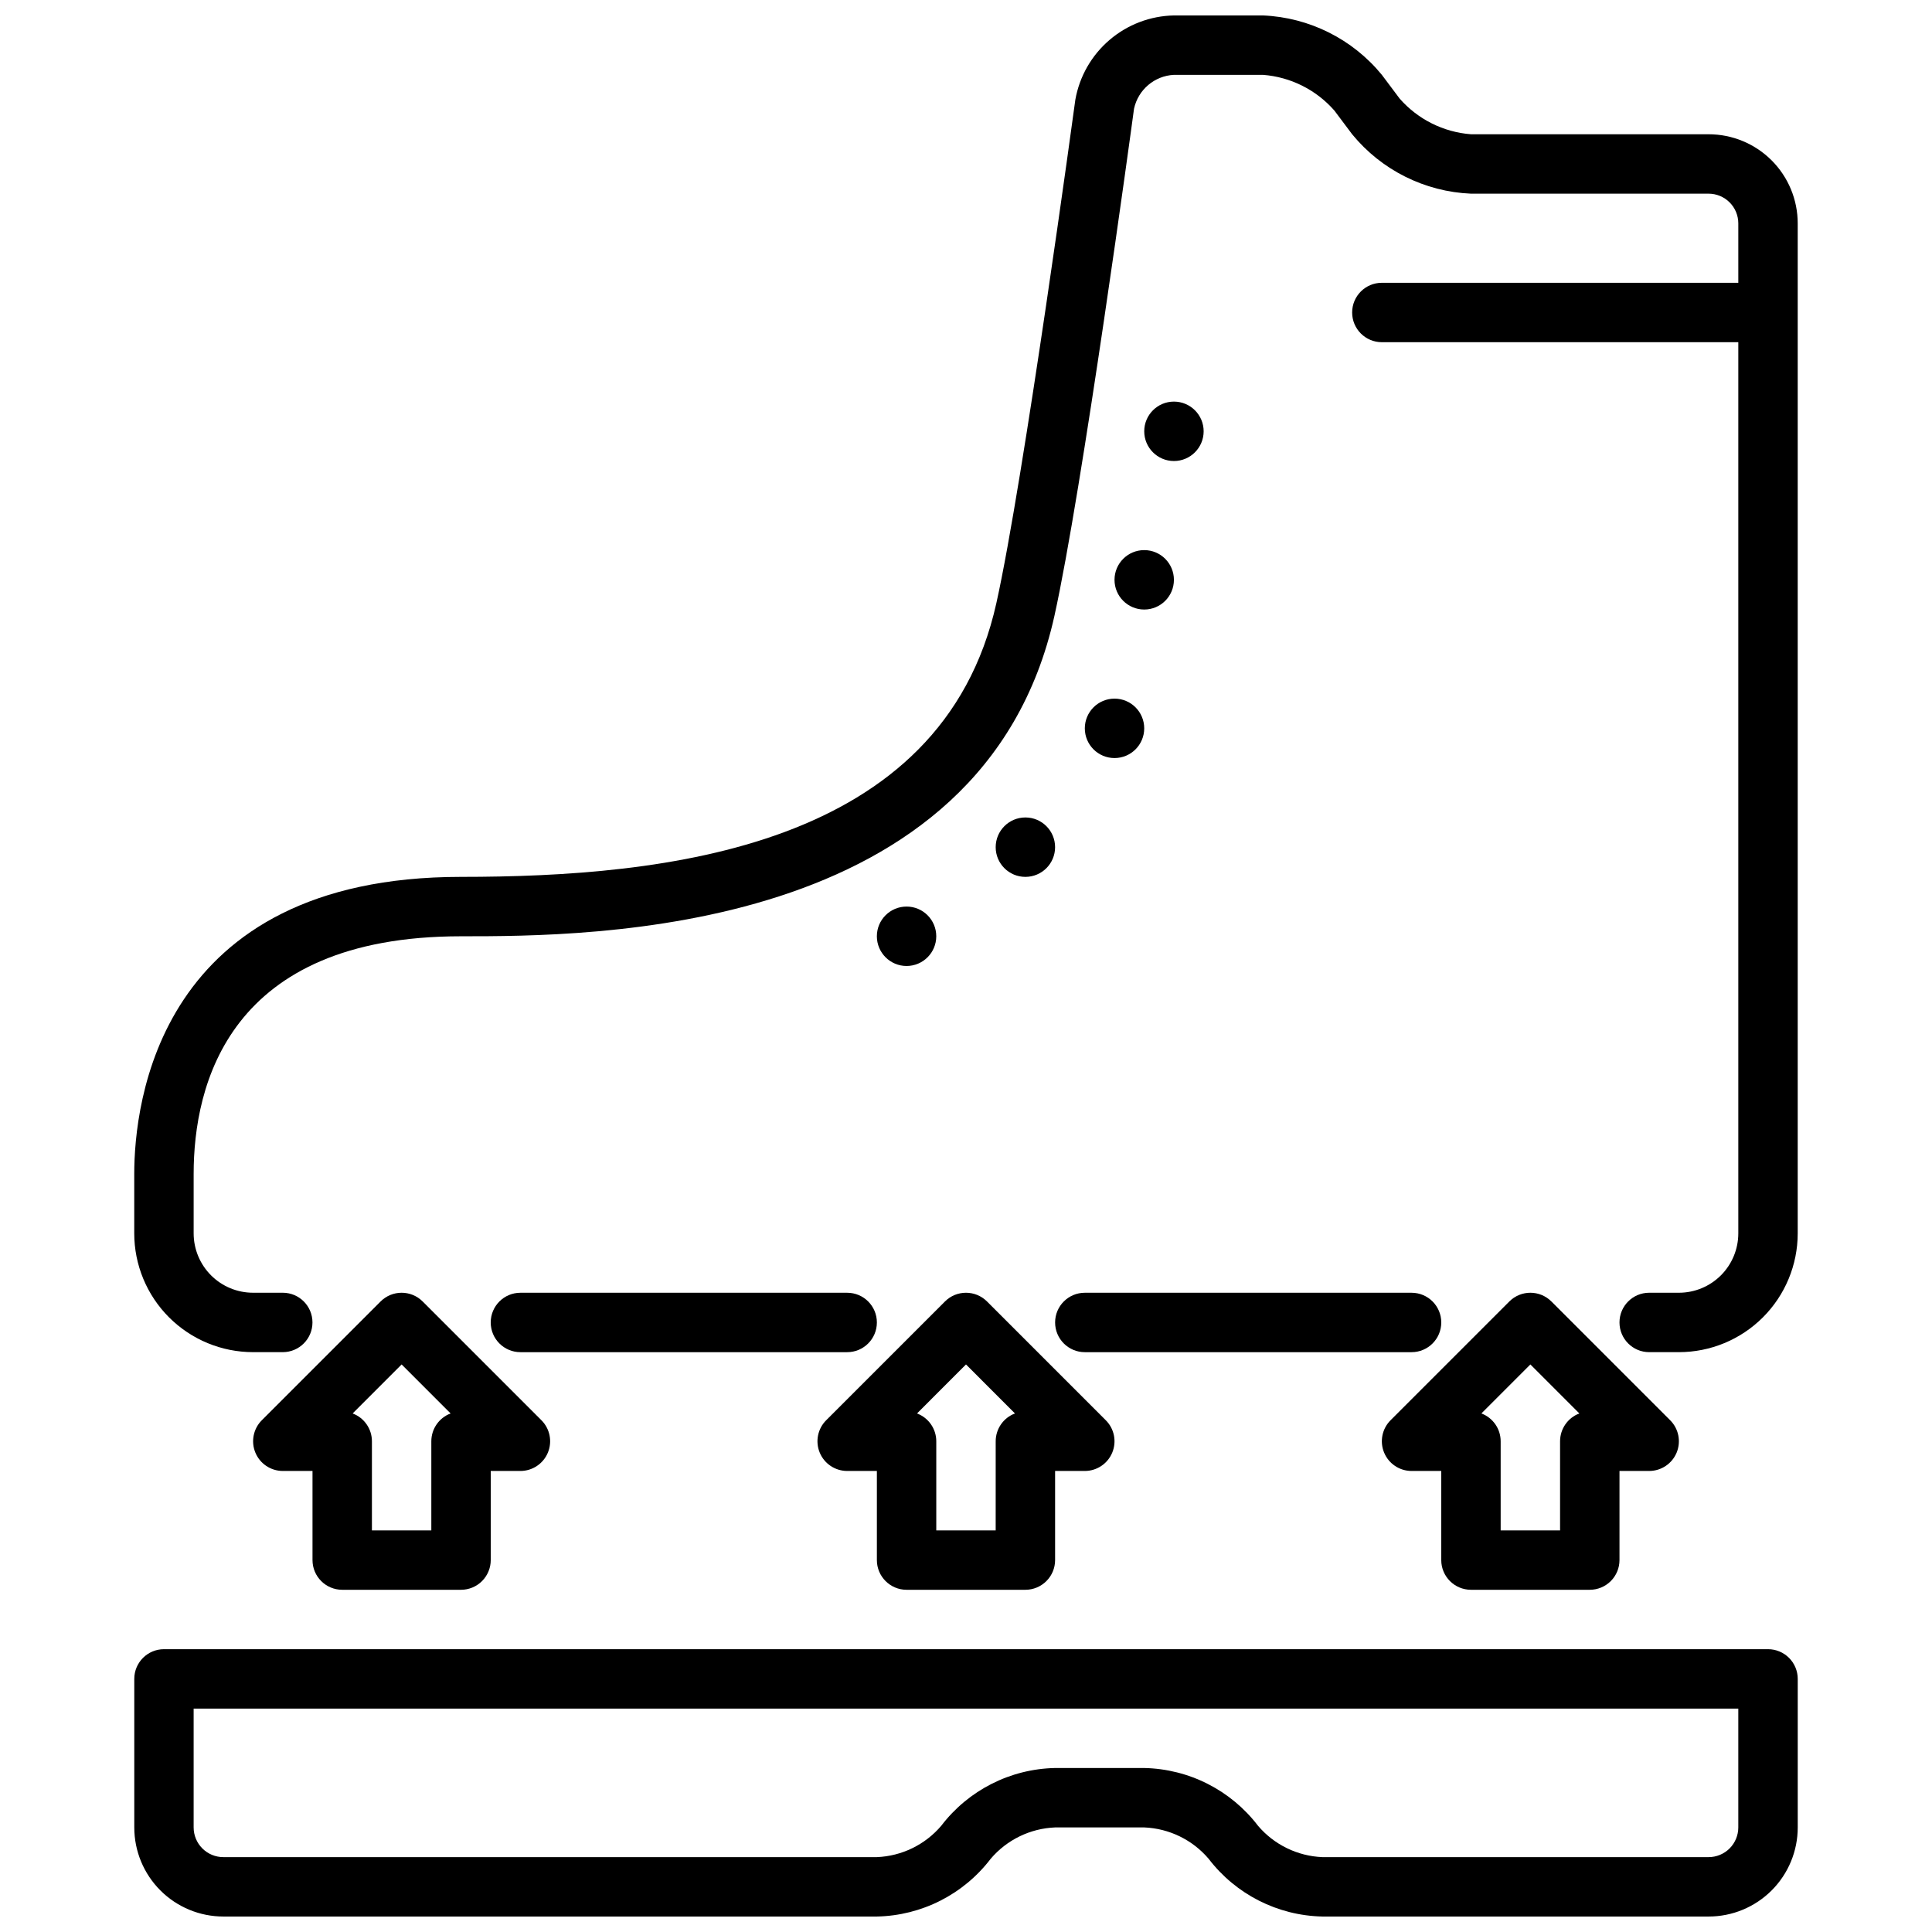
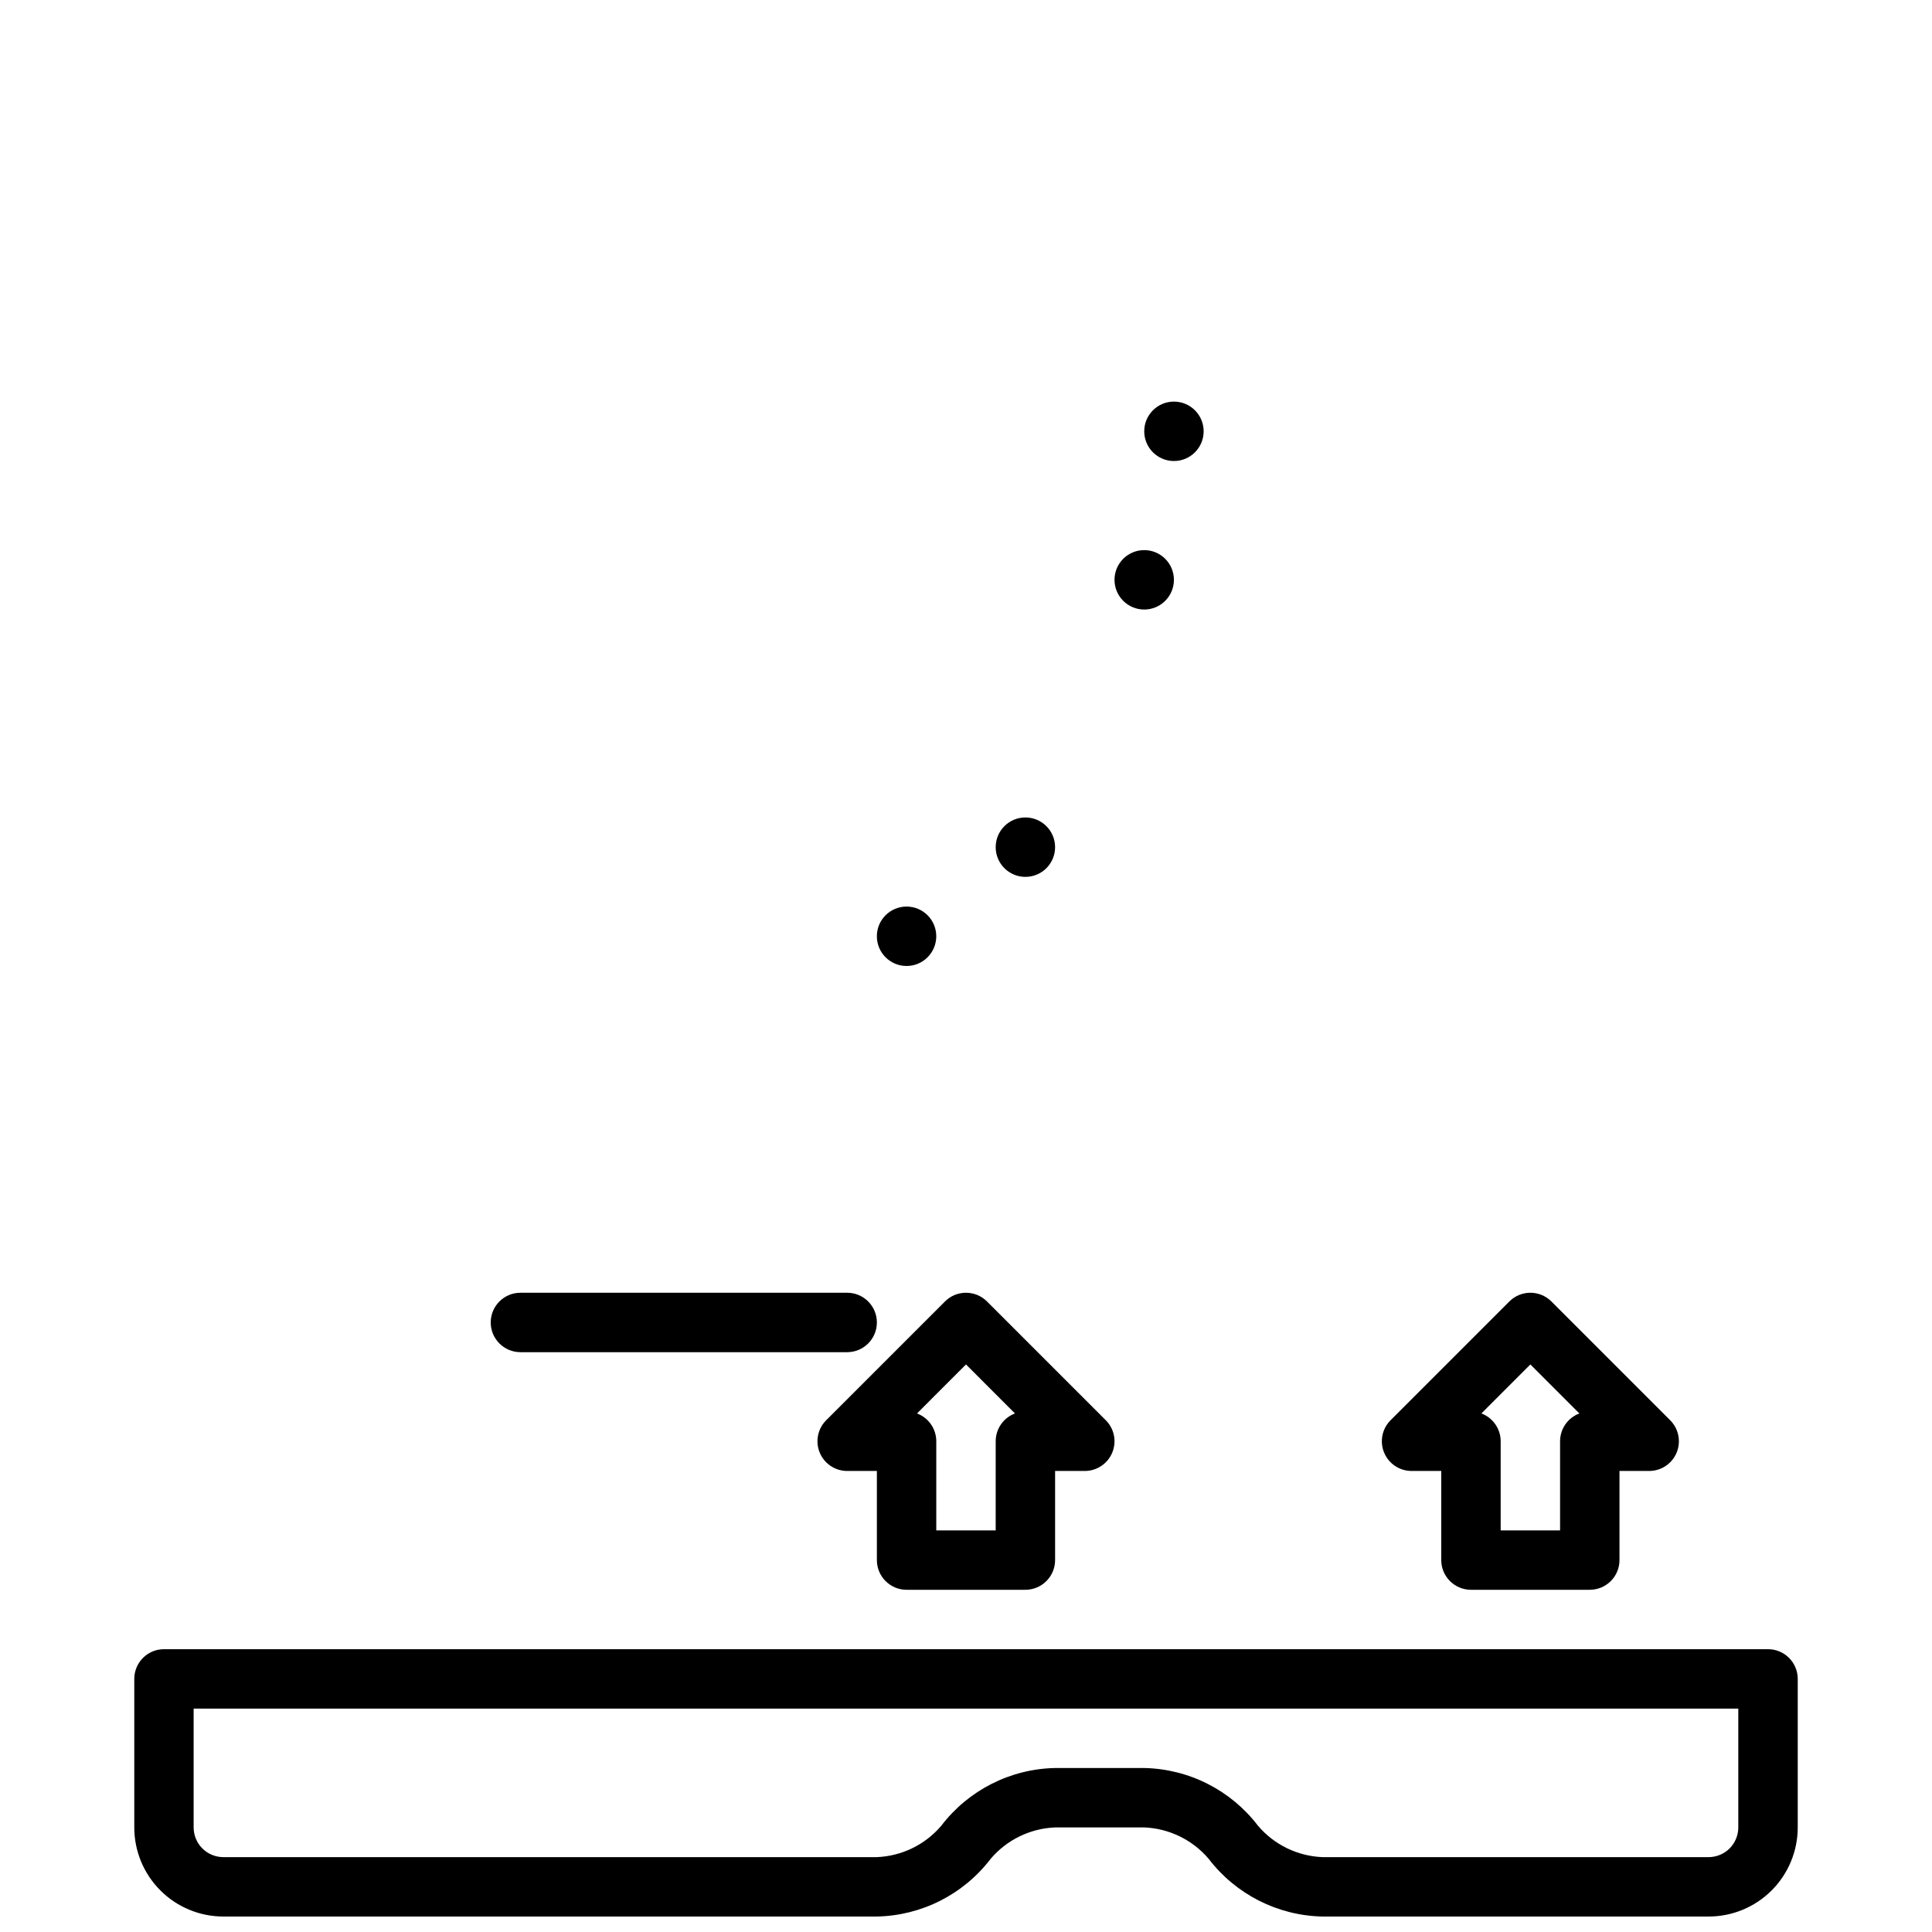
<svg xmlns="http://www.w3.org/2000/svg" width="800px" height="800px" version="1.1" viewBox="144 144 512 512">
  <defs>
    <clipPath id="b">
      <path d="m179 148.09h442v354.91h-442z" />
    </clipPath>
    <clipPath id="a">
      <path d="m179 581h442v70.902h-442z" />
    </clipPath>
  </defs>
  <g clip-path="url(#b)">
-     <path d="m596.8 179.58h-62.977c-7.293-0.555-14.074-3.949-18.895-9.445l-4.723-6.301c-7.773-9.492-19.23-15.219-31.488-15.742h-23.617c-6.266 0.121-12.297 2.418-17.062 6.492-4.766 4.074-7.969 9.676-9.062 15.848-0.133 1.008-13.723 100.98-20.926 133.39-14.445 65.031-87.891 72.559-141.88 72.559-80.352 0-86.594 60.254-86.594 78.719v15.746c0 8.352 3.316 16.359 9.223 22.266 5.906 5.902 13.914 9.223 22.266 9.223h7.871c4.348 0 7.871-3.527 7.871-7.875 0-4.348-3.523-7.871-7.871-7.871h-7.871c-4.176 0-8.18-1.656-11.133-4.609s-4.613-6.957-4.613-11.133v-15.746c0-23.523 9.203-62.977 70.848-62.977 34.227 0 138.39 0 157.26-84.883 7.336-33.062 20.586-130.56 21.105-134.46h0.004c1.102-5.023 5.43-8.688 10.562-8.945h23.617c7.289 0.559 14.074 3.949 18.895 9.449l4.723 6.297c7.773 9.496 19.227 15.223 31.488 15.742h62.977c2.086 0 4.09 0.832 5.566 2.309 1.473 1.477 2.305 3.477 2.305 5.566v15.742h-94.465c-4.348 0-7.871 3.523-7.871 7.871s3.523 7.875 7.871 7.875h94.465v236.16c0 4.176-1.66 8.18-4.613 11.133s-6.957 4.609-11.133 4.609h-7.871c-4.348 0-7.871 3.523-7.871 7.871 0 4.348 3.523 7.875 7.871 7.875h7.871c8.352 0 16.363-3.32 22.266-9.223 5.906-5.906 9.223-13.914 9.223-22.266v-267.65c0-6.266-2.488-12.273-6.914-16.699-4.43-4.43-10.438-6.918-16.699-6.918z" />
-   </g>
-   <path d="m518.08 502.34h-86.59c-4.348 0-7.875-3.527-7.875-7.875 0-4.348 3.527-7.871 7.875-7.871h86.59c4.348 0 7.871 3.523 7.871 7.871 0 4.348-3.523 7.875-7.871 7.875z" />
+     </g>
  <path d="m368.51 502.34h-86.594c-4.348 0-7.871-3.527-7.871-7.875 0-4.348 3.523-7.871 7.871-7.871h86.594c4.348 0 7.871 3.523 7.871 7.871 0 4.348-3.523 7.875-7.871 7.875z" />
  <g clip-path="url(#a)">
    <path d="m596.8 651.9h-102.34c-11.859-0.242-22.965-5.879-30.164-15.309-4.281-5.027-10.469-8.039-17.066-8.305h-23.617c-6.598 0.266-12.785 3.277-17.066 8.305-7.195 9.434-18.301 15.07-30.164 15.309h-173.18c-6.266 0-12.273-2.488-16.699-6.918-4.43-4.426-6.918-10.434-6.918-16.695v-39.363c0-4.348 3.523-7.871 7.871-7.871h425.09c2.09 0 4.09 0.828 5.566 2.305s2.305 3.481 2.305 5.566v39.363c0 6.262-2.488 12.27-6.914 16.695-4.43 4.43-10.438 6.918-16.699 6.918zm-173.19-39.359h23.617c11.863 0.242 22.969 5.879 30.164 15.312 4.281 5.027 10.469 8.039 17.066 8.305h102.34c2.086 0 4.09-0.832 5.566-2.305 1.473-1.477 2.305-3.481 2.305-5.566v-31.488h-409.35v31.488c0 2.086 0.832 4.09 2.309 5.566 1.477 1.473 3.477 2.305 5.566 2.305h173.18c6.598-0.266 12.785-3.277 17.066-8.305 7.199-9.434 18.305-15.07 30.164-15.312z" />
  </g>
-   <path d="m266.18 565.31h-31.488c-4.348 0-7.875-3.527-7.875-7.875v-23.613h-7.871c-3.184-0.004-6.051-1.922-7.269-4.859-1.219-2.941-0.547-6.328 1.703-8.578l31.488-31.488c3.074-3.074 8.059-3.074 11.133 0l31.488 31.488c2.25 2.25 2.922 5.637 1.703 8.578-1.215 2.938-4.086 4.856-7.269 4.859h-7.871v23.617-0.004c0 2.09-0.832 4.09-2.305 5.566-1.477 1.477-3.481 2.309-5.566 2.309zm-23.617-15.742h15.742v-23.621c0.004-3.277 2.039-6.215 5.109-7.367l-12.98-12.988-12.98 12.988c3.07 1.152 5.109 4.09 5.109 7.367z" />
  <path d="m415.74 565.31h-31.488c-4.348 0-7.871-3.527-7.871-7.875v-23.613h-7.871c-3.184-0.004-6.055-1.922-7.273-4.859-1.219-2.941-0.543-6.328 1.707-8.578l31.488-31.488c3.074-3.074 8.055-3.074 11.129 0l31.488 31.488c2.254 2.25 2.926 5.637 1.707 8.578-1.219 2.938-4.086 4.856-7.269 4.859h-7.875v23.617-0.004c0 2.09-0.828 4.09-2.305 5.566-1.477 1.477-3.477 2.309-5.566 2.309zm-23.617-15.742h15.742l0.004-23.621c0-3.277 2.035-6.215 5.109-7.367l-12.98-12.988-12.98 12.988h-0.004c3.074 1.152 5.109 4.09 5.109 7.367z" />
  <path d="m565.31 565.31h-31.488c-4.348 0-7.875-3.527-7.875-7.875v-23.613h-7.871c-3.184-0.004-6.051-1.922-7.269-4.859-1.219-2.941-0.547-6.328 1.703-8.578l31.488-31.488c3.074-3.074 8.059-3.074 11.133 0l31.488 31.488c2.25 2.25 2.922 5.637 1.707 8.578-1.219 2.938-4.09 4.856-7.273 4.859h-7.871v23.617-0.004c0 2.09-0.828 4.09-2.305 5.566-1.477 1.477-3.481 2.309-5.566 2.309zm-23.617-15.742h15.742v-23.621c0.004-3.277 2.039-6.215 5.109-7.367l-12.98-12.988-12.98 12.988c3.07 1.152 5.109 4.09 5.109 7.367z" />
  <path d="m462.98 258.3c0 4.348-3.527 7.875-7.875 7.875-4.348 0-7.871-3.527-7.871-7.875 0-4.348 3.523-7.871 7.871-7.871 4.348 0 7.875 3.523 7.875 7.871" />
  <path d="m455.1 297.66c0 4.348-3.523 7.871-7.871 7.871-4.348 0-7.871-3.523-7.871-7.871 0-4.348 3.523-7.875 7.871-7.875 4.348 0 7.871 3.527 7.871 7.875" />
-   <path d="m447.23 337.02c0 4.348-3.523 7.871-7.871 7.871s-7.871-3.523-7.871-7.871c0-4.348 3.523-7.875 7.871-7.875s7.871 3.527 7.871 7.875" />
  <path d="m423.61 368.51c0 4.348-3.523 7.871-7.871 7.871-4.348 0-7.871-3.523-7.871-7.871 0-4.348 3.523-7.875 7.871-7.875 4.348 0 7.871 3.527 7.871 7.875" />
  <path d="m392.12 392.12c0 4.348-3.523 7.875-7.871 7.875s-7.871-3.527-7.871-7.875 3.523-7.871 7.871-7.871 7.871 3.523 7.871 7.871" />
</svg>